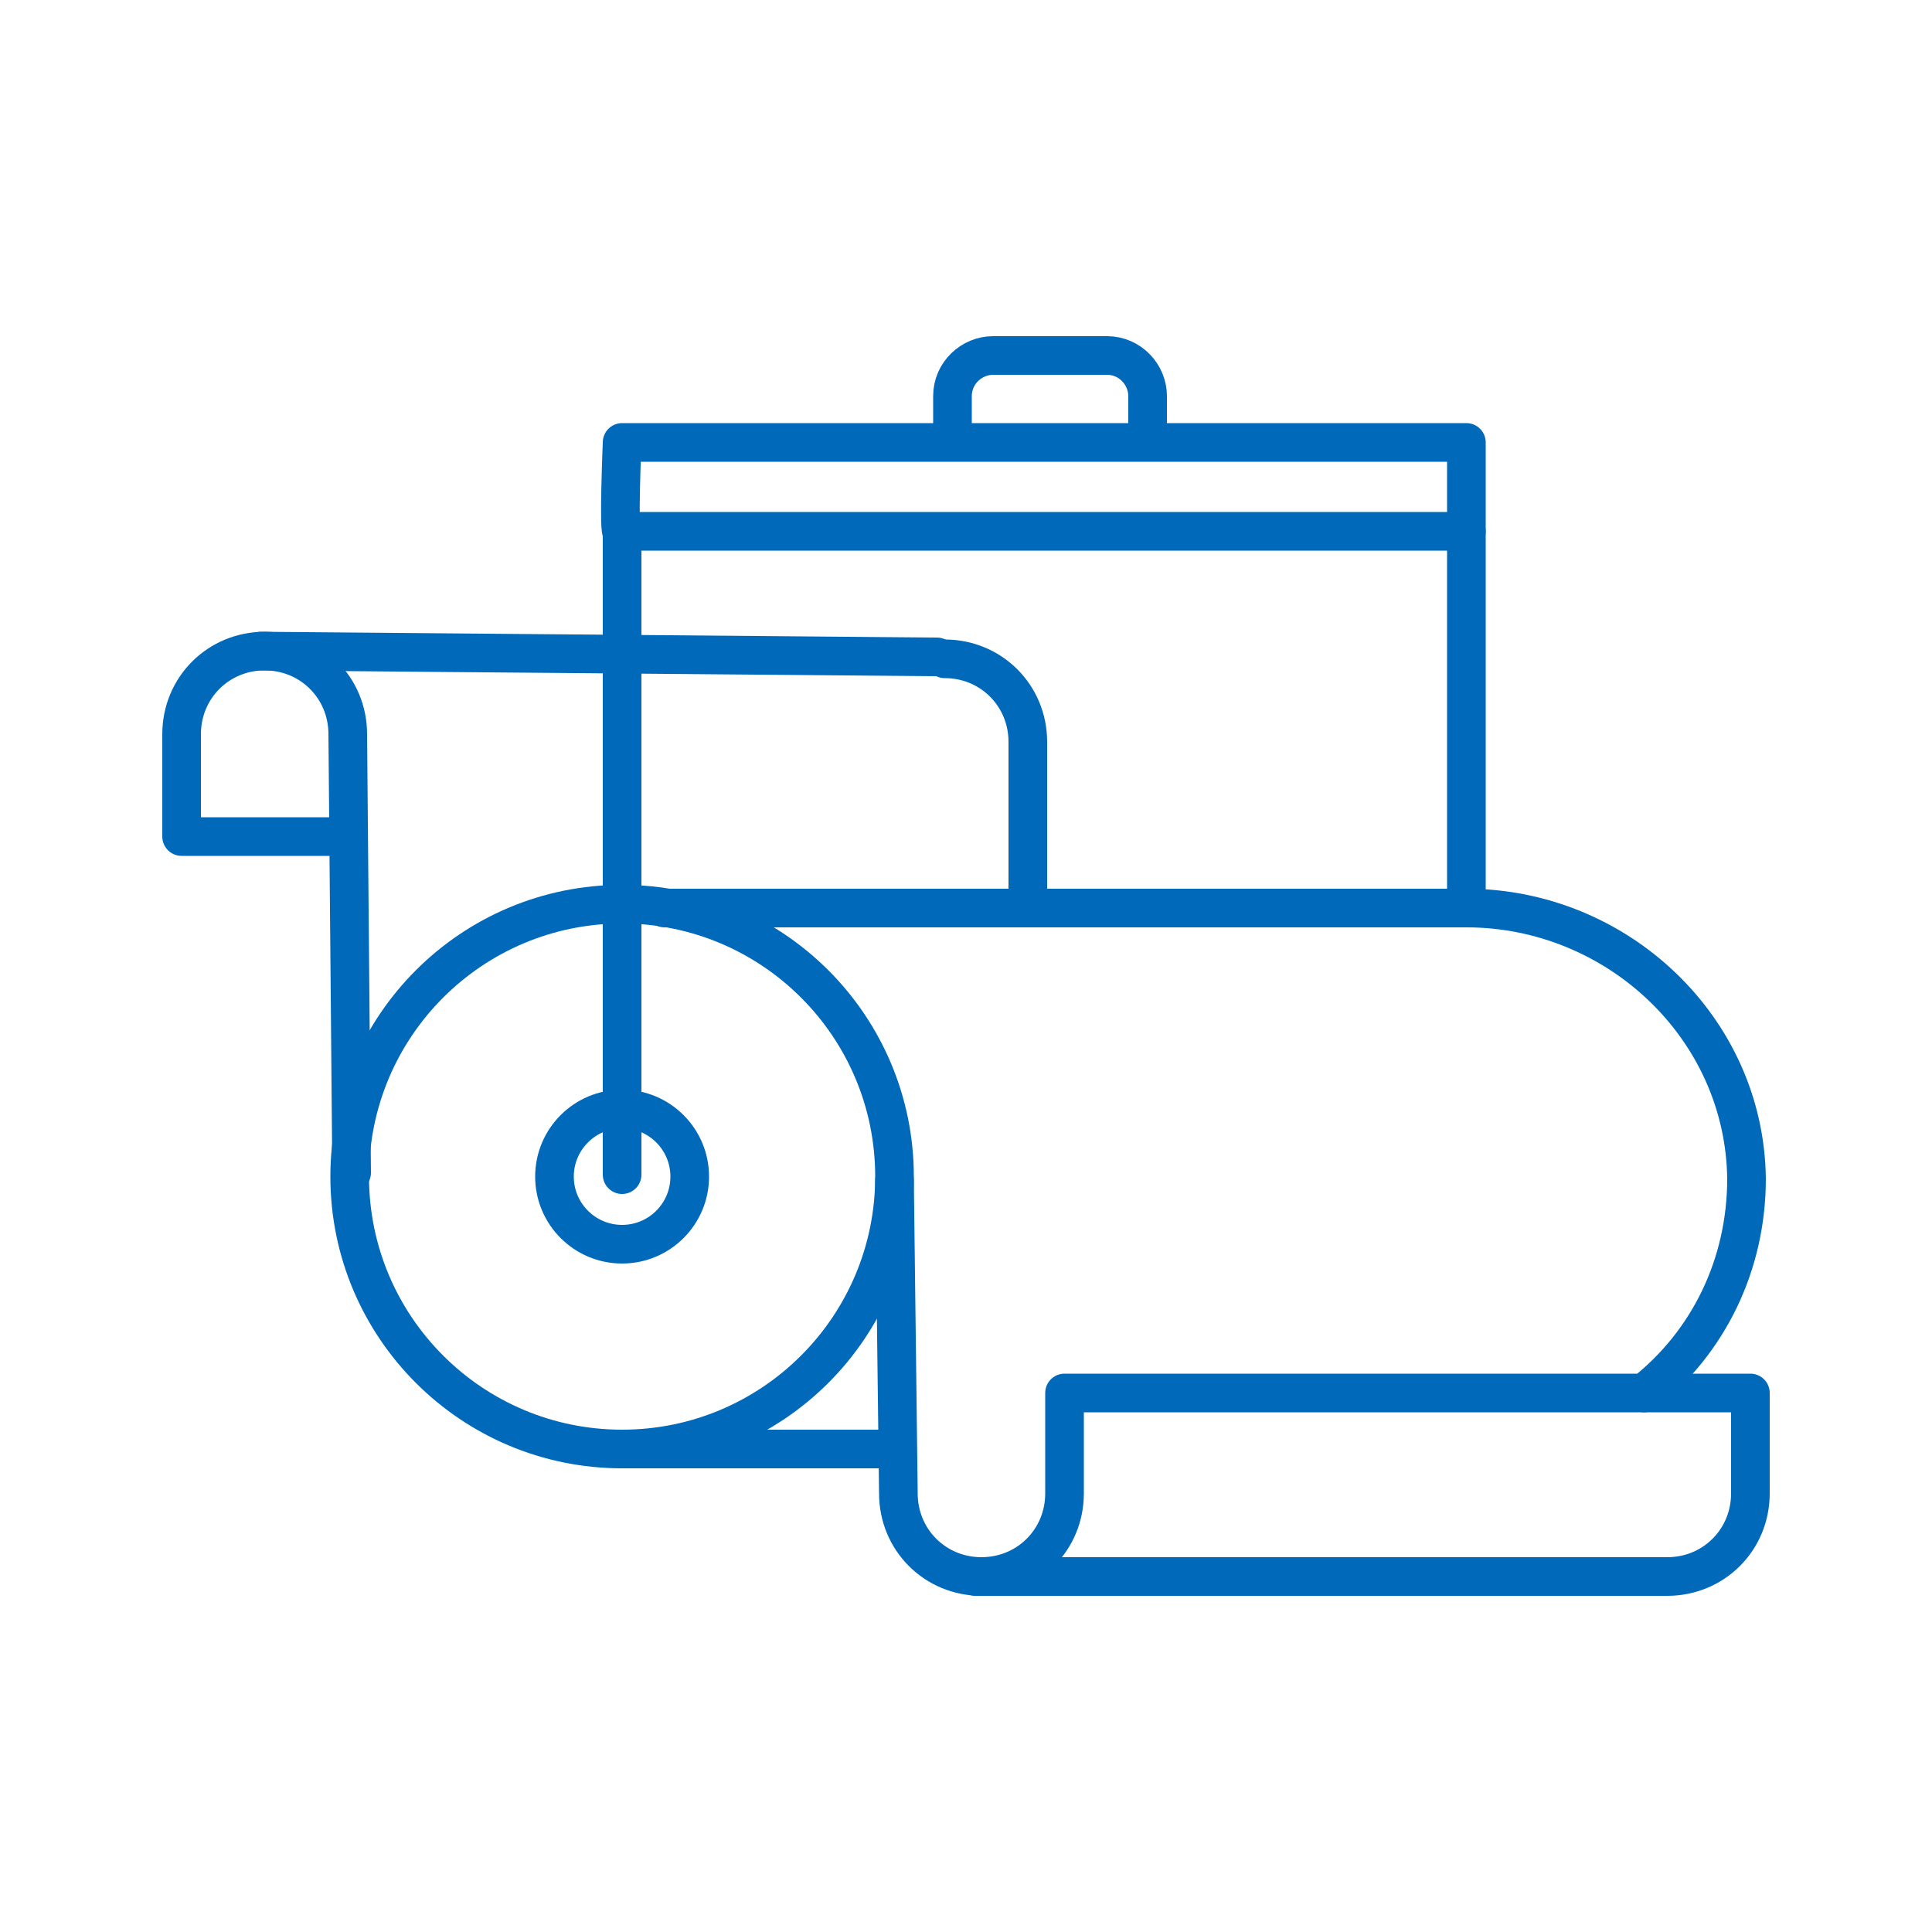
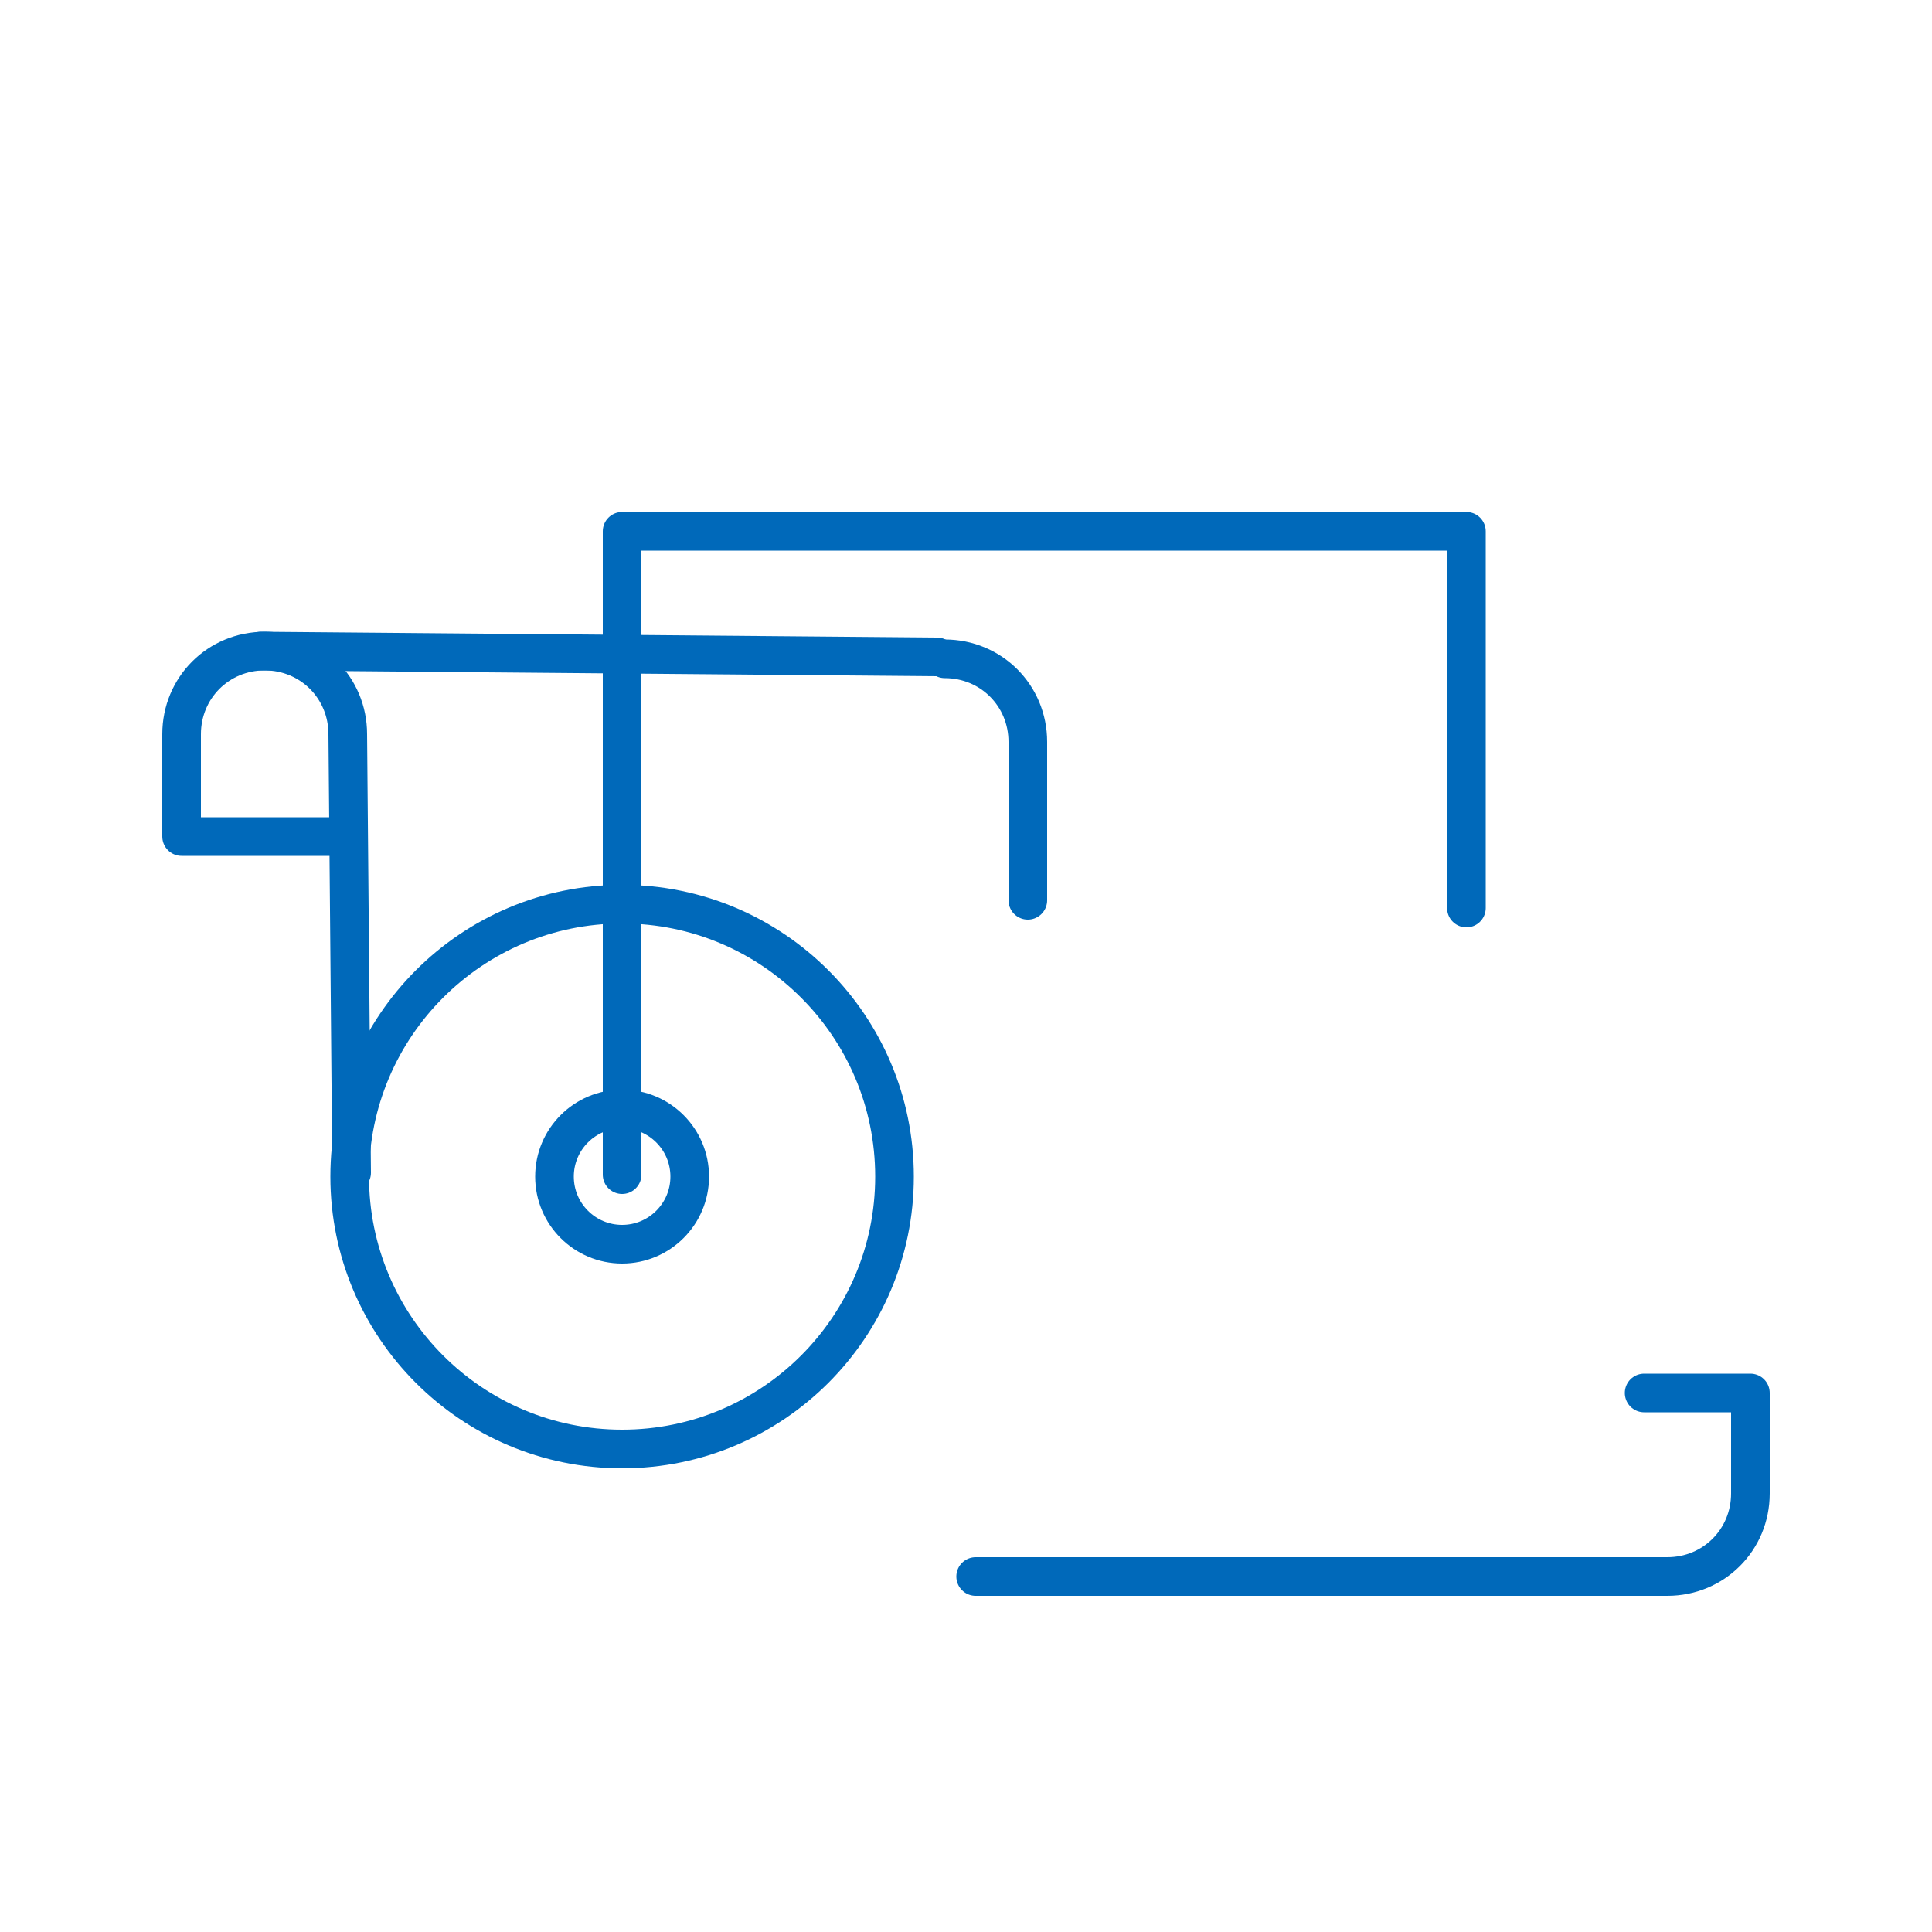
<svg xmlns="http://www.w3.org/2000/svg" id="Calque_1" data-name="Calque 1" version="1.1" viewBox="0 0 100 100">
  <defs>
    <style>
      .cls-1 {
        stroke: #0069ba;
        stroke-linecap: round;
        stroke-linejoin: round;
        stroke-width: 2px;
      }

      .cls-1, .cls-2 {
        fill: none;
      }

      .cls-2 {
        stroke-width: 0px;
      }
    </style>
  </defs>
  <g id="Zones">
    <rect class="cls-2" width="100" height="100" />
  </g>
  <g id="Pictos">
    <g>
-       <line class="cls-1" x1="32.2" y1="75" x2="46.3" y2="75" />
      <g>
        <circle class="cls-1" cx="32.2" cy="60.9" r="14.1" />
-         <path class="cls-1" d="M34.4,47h41.5c7.8,0,14.4,6.2,14.5,14,0,4.5-2,8.5-5.3,11.1h-30s0,5.2,0,5.2c0,2.4-1.9,4.3-4.3,4.3h0c-2.4,0-4.3-1.9-4.3-4.3l-.2-16.2" />
        <path class="cls-1" d="M18.2,60.7l-.2-22.7c0-2.4-1.9-4.3-4.3-4.3h0c-2.4,0-4.3,1.9-4.3,4.3v5.3h8.5" />
        <path class="cls-1" d="M50.5,81.6h35.8c2.4,0,4.3-1.9,4.3-4.3v-5.2h-5.5" />
        <circle class="cls-1" cx="32.2" cy="60.9" r="3.5" />
        <path class="cls-1" d="M53.2,46.6v-8.2c0-2.4-1.9-4.3-4.3-4.3h0" />
        <line class="cls-1" x1="13.5" y1="33.7" x2="48.5" y2="34" />
      </g>
      <path class="cls-1" d="M75.9,47c0,.4,0-19.5,0-19.5h-43.7v33.3" />
-       <path class="cls-1" d="M32.2,27.5c-.2.3,0-4.6,0-4.6h43.7v4.6" />
-       <path class="cls-1" d="M49.3,22.3v-1.8c0-1.2,1-2.1,2.1-2.1h5.9c1.2,0,2.1,1,2.1,2.1v1.8" />
    </g>
  </g>
</svg>